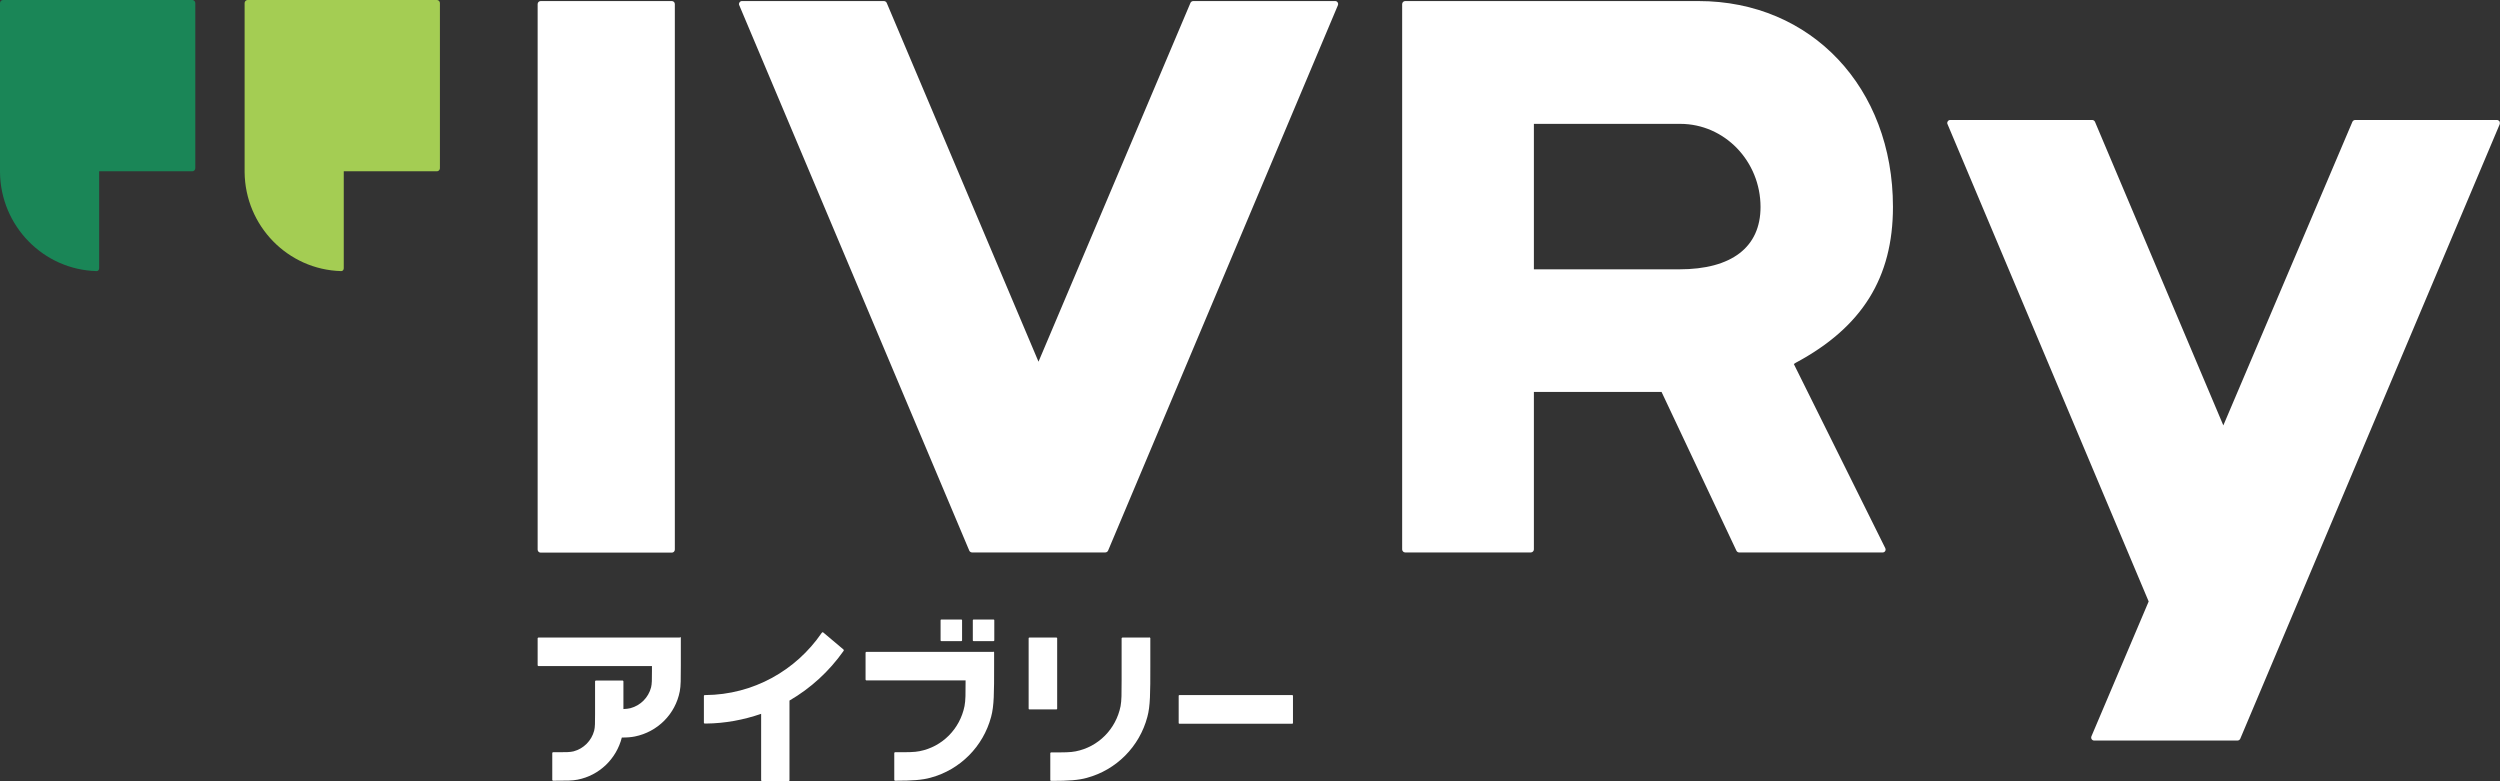
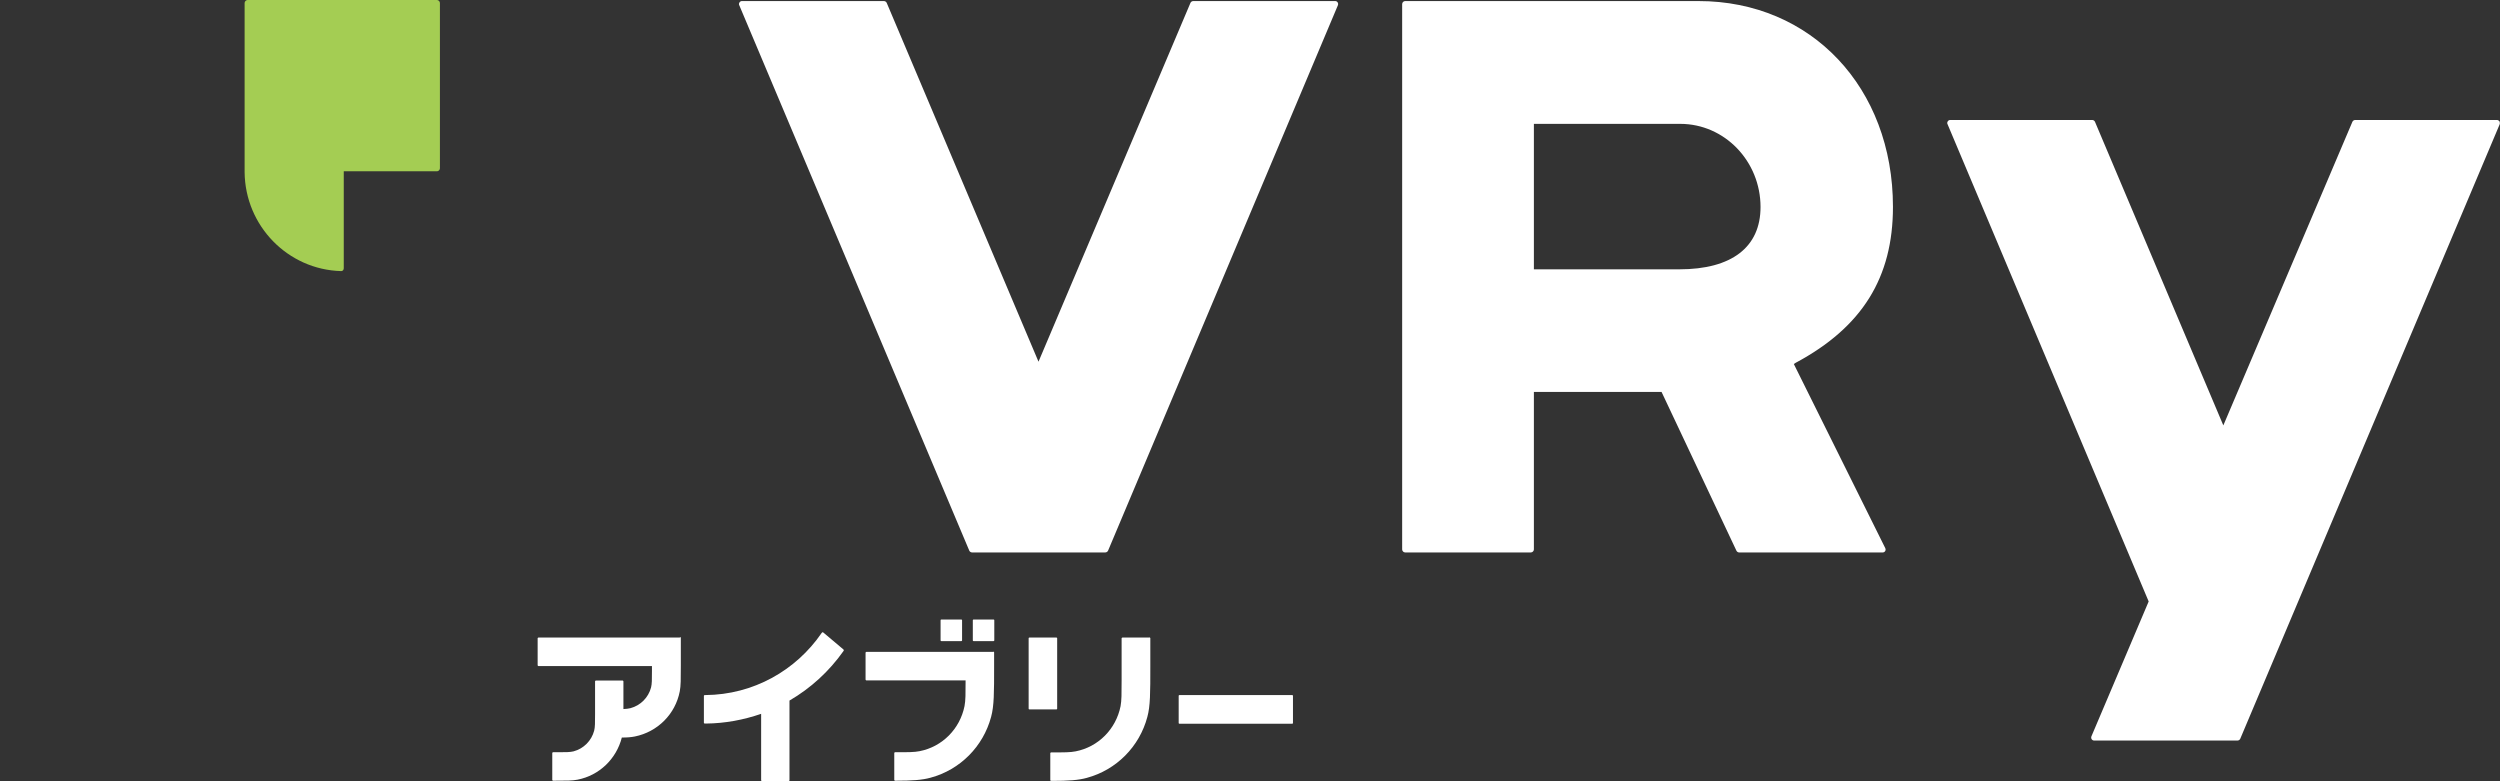
<svg xmlns="http://www.w3.org/2000/svg" width="240" height="75" viewBox="0 0 240 75" fill="none">
  <rect x="0" y="0" width="240" height="75" fill="#333333" stroke="none" />
  <g clip-path="url(#clip0_135_6364)">
-     <path d="M18.462 0H0.287C0.135 0 0 0.136 0 0.289V16.444V16.529C0.051 21.693 4.159 25.889 9.265 26.025C9.265 26.025 9.501 26.042 9.518 25.753V16.444H18.462C18.614 16.444 18.749 16.308 18.749 16.155V0.289C18.749 0.136 18.614 0 18.462 0Z" fill="#1A8657" />
    <path d="M41.944 0H23.77C23.618 0 23.483 0.136 23.483 0.289V16.444V16.529C23.533 21.693 27.642 25.889 32.747 26.025C32.747 26.025 32.984 26.042 33.001 25.753V16.444H41.944C42.096 16.444 42.232 16.308 42.232 16.155V0.289C42.232 0.136 42.096 0 41.944 0Z" fill="#A4CD53" />
    <path d="M80.964 62.344L79.07 60.747C78.969 60.645 78.918 60.713 78.867 60.781C76.416 64.349 72.341 66.693 67.709 66.727H67.642C67.642 66.727 67.574 66.761 67.574 66.795V69.394C67.574 69.394 67.608 69.462 67.642 69.462H67.709H67.76C69.62 69.445 71.395 69.105 73.069 68.528V74.915C73.069 74.915 73.102 74.983 73.136 74.983H75.723C75.723 74.983 75.79 74.949 75.79 74.915V67.254C77.836 66.064 79.594 64.451 80.964 62.514C80.998 62.463 81.048 62.412 80.947 62.327L80.964 62.344Z" fill="white" />
    <path d="M92.291 59.473H90.364C90.326 59.473 90.296 59.504 90.296 59.541V61.478C90.296 61.515 90.326 61.546 90.364 61.546H92.291C92.328 61.546 92.359 61.515 92.359 61.478V59.541C92.359 59.504 92.328 59.473 92.291 59.473Z" fill="white" />
    <path d="M95.385 59.473H93.457C93.42 59.473 93.39 59.504 93.39 59.541V61.478C93.39 61.515 93.42 61.546 93.457 61.546H95.385C95.422 61.546 95.452 61.515 95.452 61.478V59.541C95.452 59.504 95.422 59.473 95.385 59.473Z" fill="white" />
    <path d="M124.058 66.727H113.221C113.183 66.727 113.153 66.757 113.153 66.795V69.411C113.153 69.449 113.183 69.479 113.221 69.479H124.058C124.095 69.479 124.125 69.449 124.125 69.411V66.795C124.125 66.757 124.095 66.727 124.058 66.727Z" fill="white" />
    <path d="M110.329 61.206H107.743C107.743 61.206 107.675 61.24 107.675 61.274V65.334C107.675 66.608 107.675 67.254 107.574 67.797C107.134 69.989 105.444 71.704 103.263 72.129C102.739 72.231 102.231 72.231 100.963 72.231H100.896C100.896 72.231 100.828 72.265 100.828 72.299V74.898C100.828 74.898 100.862 74.966 100.896 74.966H100.963H101.014C102.569 74.966 103.533 74.898 104.328 74.677C107.168 73.913 109.383 71.687 110.143 68.833C110.431 67.78 110.431 66.506 110.431 63.941V61.257C110.431 61.257 110.397 61.189 110.363 61.189L110.329 61.206Z" fill="white" />
    <path d="M101.42 61.206H98.816C98.779 61.206 98.749 61.236 98.749 61.274V68.035C98.749 68.073 98.779 68.103 98.816 68.103H101.42C101.457 68.103 101.488 68.073 101.488 68.035V61.274C101.488 61.236 101.457 61.206 101.42 61.206Z" fill="white" />
    <path d="M95.368 62.582H83.161C83.161 62.582 83.094 62.616 83.094 62.65V65.249C83.094 65.249 83.128 65.317 83.161 65.317H92.697C92.697 66.591 92.697 67.236 92.595 67.78C92.156 69.971 90.465 71.687 88.284 72.112C87.76 72.214 87.253 72.214 85.985 72.214H85.917C85.917 72.214 85.85 72.248 85.85 72.282V74.881C85.85 74.881 85.883 74.949 85.917 74.949H86.019C87.574 74.949 88.537 74.881 89.332 74.66C92.172 73.895 94.387 71.67 95.148 68.816C95.435 67.763 95.435 66.489 95.435 63.924V62.616C95.435 62.616 95.401 62.548 95.368 62.548V62.582Z" fill="white" />
    <path d="M65.258 61.206H51.682C51.682 61.206 51.614 61.24 51.614 61.274V63.873C51.614 63.873 51.648 63.941 51.682 63.941H62.587V64.433C62.587 65.249 62.587 65.656 62.502 65.996C62.248 66.965 61.488 67.729 60.524 67.984C60.338 68.035 60.135 68.052 59.848 68.069V65.402C59.848 65.402 59.814 65.334 59.78 65.334H57.194C57.194 65.334 57.126 65.368 57.126 65.402V68.578C57.126 69.394 57.126 69.801 57.041 70.141C56.788 71.109 56.027 71.874 55.063 72.129C54.725 72.214 54.319 72.214 53.508 72.214H53.085C53.085 72.214 53.018 72.248 53.018 72.282V74.881C53.018 74.881 53.051 74.949 53.085 74.949H53.187C54.421 74.949 54.928 74.949 55.452 74.847C57.532 74.439 59.172 72.859 59.696 70.804C60.254 70.804 60.592 70.77 60.947 70.702C63.128 70.26 64.835 68.561 65.258 66.37C65.359 65.843 65.359 65.198 65.359 63.907V61.223C65.359 61.223 65.325 61.155 65.292 61.155L65.258 61.206Z" fill="white" />
    <path d="M181.724 19.859C181.724 8.409 173.88 0.102 163.06 0.102H134.894C134.742 0.102 134.607 0.238 134.607 0.391V52.746C134.607 52.899 134.742 53.035 134.894 53.035H146.965C147.117 53.035 147.253 52.899 147.253 52.746V37.627H159.51L166.695 52.865C166.746 52.967 166.847 53.035 166.948 53.035H180.744C180.845 53.035 180.93 52.984 180.981 52.899C181.031 52.814 181.031 52.712 180.981 52.611L172.206 34.944L172.392 34.825C178.766 31.41 181.724 26.654 181.724 19.859ZM147.253 11.891H161.302C165.562 11.891 169.011 15.476 169.011 19.875C169.011 23.732 166.238 25.855 161.217 25.855H147.253V11.891Z" fill="white" />
-     <path d="M64.497 0.102H51.902C51.743 0.102 51.614 0.231 51.614 0.391V52.763C51.614 52.923 51.743 53.052 51.902 53.052H64.497C64.656 53.052 64.784 52.923 64.784 52.763V0.391C64.784 0.231 64.656 0.102 64.497 0.102Z" fill="white" />
    <path d="M239.966 11.653C239.966 11.653 239.831 11.518 239.729 11.518H226.103C225.985 11.518 225.883 11.585 225.832 11.688L213.44 40.838L201.116 11.688C201.065 11.585 200.964 11.518 200.845 11.518H187.219C187.117 11.518 187.033 11.569 186.982 11.653C186.931 11.738 186.914 11.84 186.965 11.925L206.272 57.741L200.778 70.685C200.744 70.77 200.744 70.872 200.794 70.957C200.845 71.042 200.947 71.093 201.031 71.093H214.793C214.911 71.093 215.013 71.025 215.063 70.923L239.966 11.942C240 11.857 240 11.755 239.949 11.671L239.966 11.653Z" fill="white" />
    <path d="M128.183 0.102H114.556C114.438 0.102 114.336 0.17 114.286 0.272L99.696 34.723L85.123 0.272C85.072 0.17 84.97 0.102 84.852 0.102H71.226C71.124 0.102 71.04 0.153 70.989 0.238C70.938 0.323 70.921 0.425 70.972 0.51L93.052 52.865C93.102 52.967 93.204 53.035 93.322 53.035H106.103C106.221 53.035 106.323 52.967 106.374 52.865L128.436 0.51C128.47 0.425 128.47 0.323 128.419 0.238C128.368 0.153 128.284 0.102 128.183 0.102Z" fill="white" />
  </g>
  <defs>
    <clipPath id="clip0_135_6364">
      <rect width="240" height="75" fill="white" />
    </clipPath>
  </defs>
</svg>